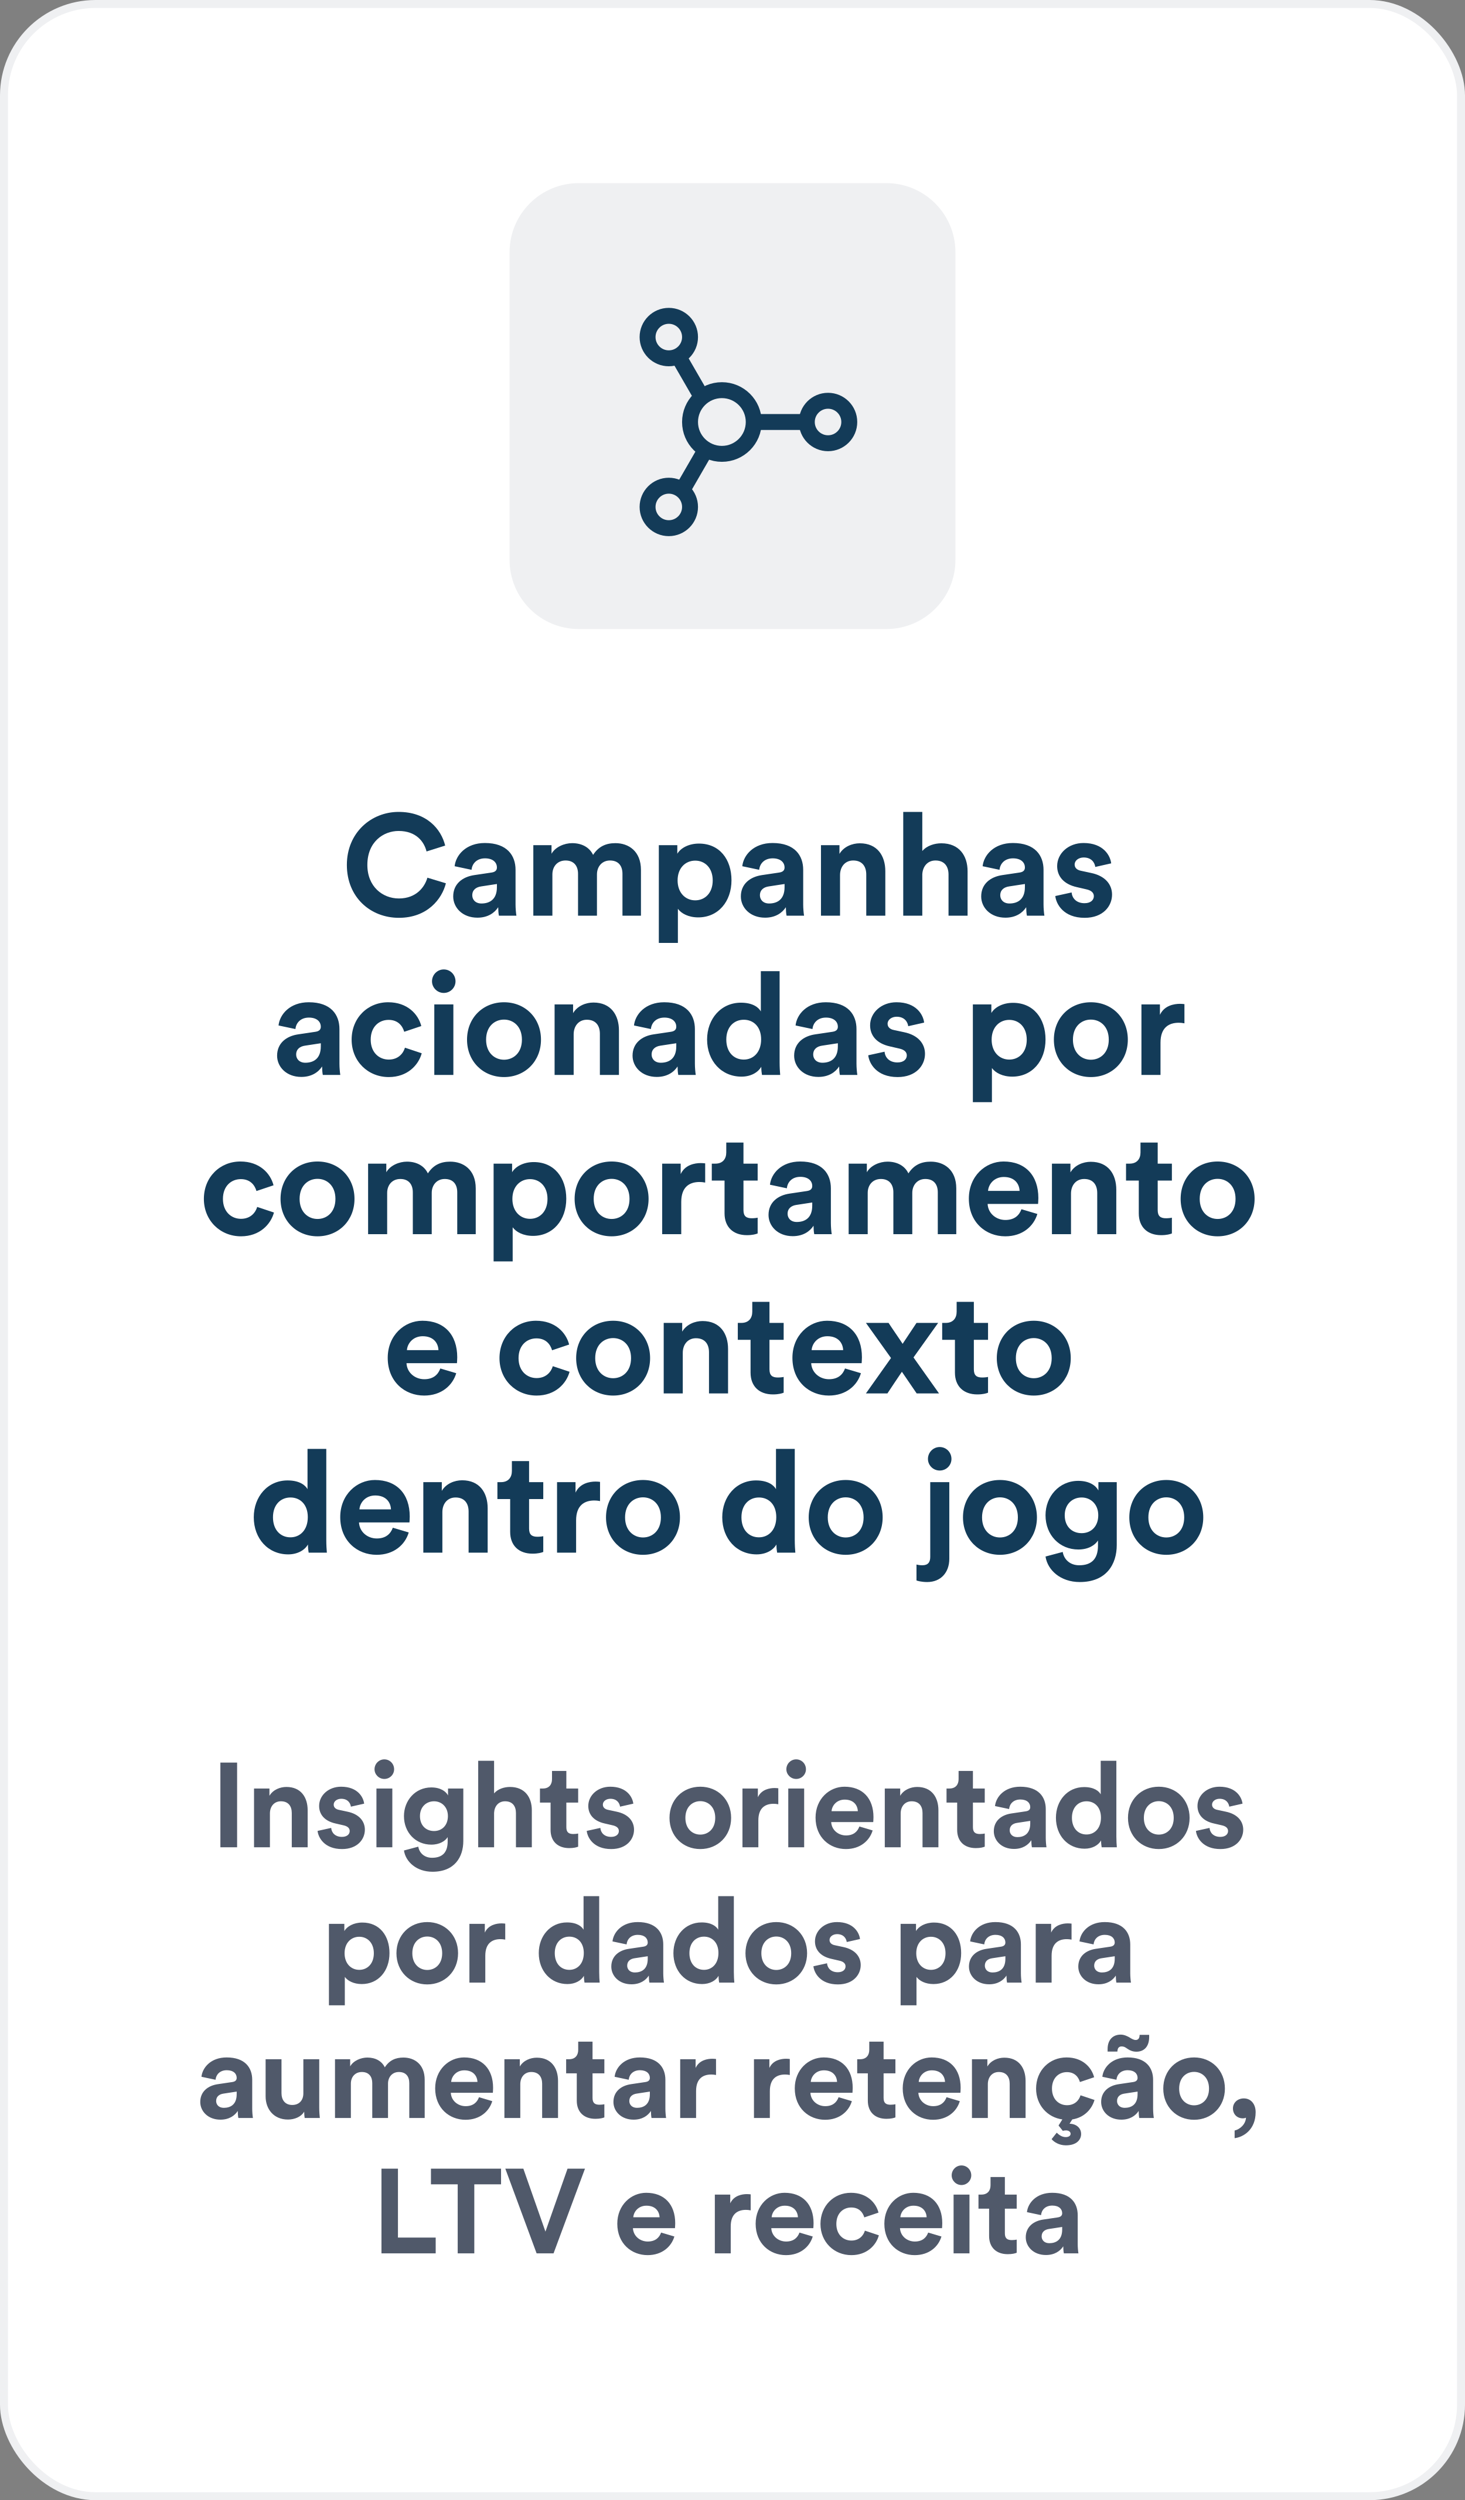
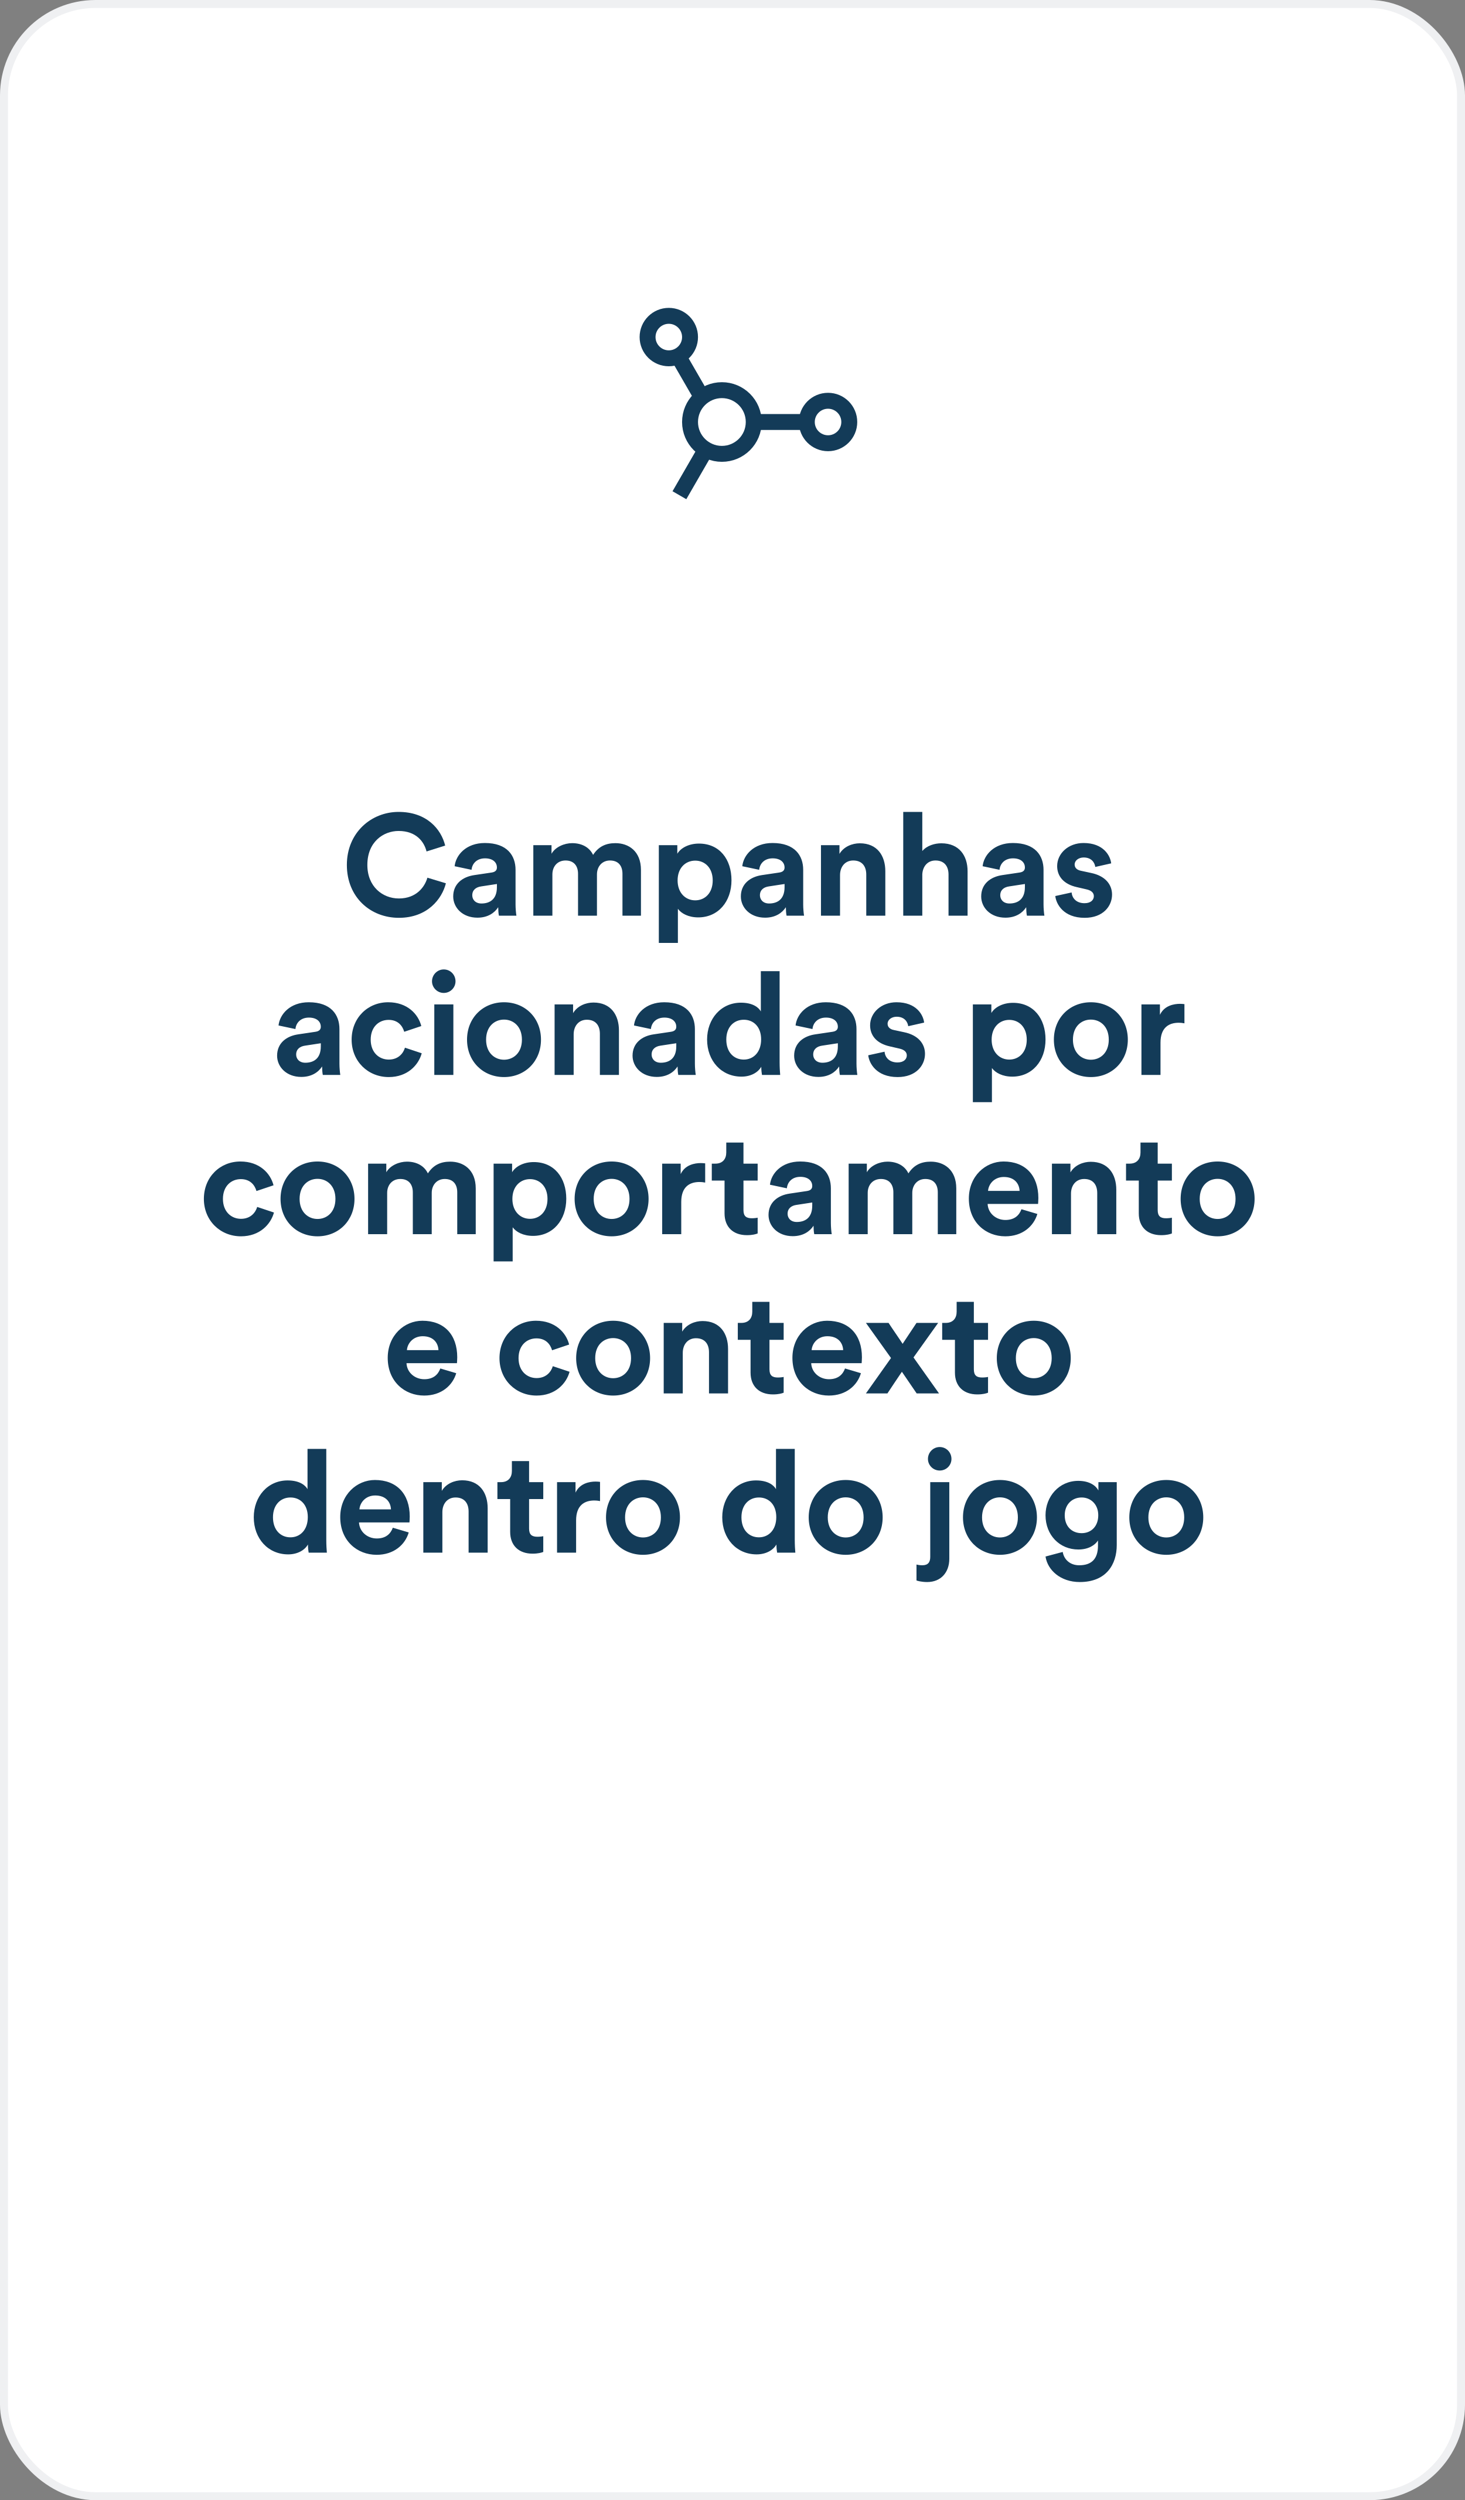
<svg xmlns="http://www.w3.org/2000/svg" width="184" height="314" viewBox="0 0 184 314" fill="none">
  <rect x="0" y="0" width="184" height="314" fill="#808080" stroke="none" />
  <rect x="0.5" y="0.5" width="183" height="313" rx="11.5" fill="white" stroke="#EFF0F2" />
  <path d="M50.099 115.27C46.535 115.27 43.565 112.696 43.565 108.628C43.565 104.56 46.643 101.968 50.063 101.968C53.591 101.968 55.409 104.128 55.913 106.198L53.573 106.936C53.267 105.712 52.277 104.362 50.063 104.362C48.155 104.362 46.139 105.73 46.139 108.628C46.139 111.346 48.047 112.84 50.099 112.84C52.277 112.84 53.339 111.418 53.681 110.23L56.003 110.932C55.517 112.894 53.681 115.27 50.099 115.27ZM56.921 112.588C56.921 111.004 58.091 110.122 59.567 109.906L61.745 109.582C62.249 109.51 62.411 109.258 62.411 108.952C62.411 108.322 61.925 107.8 60.917 107.8C59.873 107.8 59.297 108.466 59.225 109.24L57.101 108.79C57.245 107.404 58.523 105.874 60.899 105.874C63.707 105.874 64.751 107.458 64.751 109.24V113.596C64.751 114.064 64.805 114.694 64.859 115H62.663C62.609 114.766 62.573 114.28 62.573 113.938C62.123 114.64 61.277 115.252 59.963 115.252C58.073 115.252 56.921 113.974 56.921 112.588ZM60.467 113.47C61.475 113.47 62.411 112.984 62.411 111.418V111.022L60.413 111.328C59.801 111.418 59.315 111.76 59.315 112.444C59.315 112.966 59.693 113.47 60.467 113.47ZM69.378 115H66.984V106.144H69.27V107.224C69.756 106.36 70.89 105.892 71.862 105.892C73.068 105.892 74.04 106.414 74.49 107.368C75.192 106.288 76.128 105.892 77.298 105.892C78.936 105.892 80.502 106.882 80.502 109.258V115H78.18V109.744C78.18 108.79 77.712 108.07 76.614 108.07C75.588 108.07 74.976 108.862 74.976 109.816V115H72.6V109.744C72.6 108.79 72.114 108.07 71.034 108.07C69.99 108.07 69.378 108.844 69.378 109.816V115ZM85.141 118.42H82.747V106.144H85.069V107.224C85.465 106.54 86.455 105.946 87.787 105.946C90.379 105.946 91.873 107.926 91.873 110.554C91.873 113.236 90.199 115.216 87.697 115.216C86.473 115.216 85.573 114.73 85.141 114.136V118.42ZM89.515 110.572C89.515 109.006 88.543 108.088 87.319 108.088C86.095 108.088 85.105 109.006 85.105 110.572C85.105 112.138 86.095 113.074 87.319 113.074C88.543 113.074 89.515 112.156 89.515 110.572ZM93.049 112.588C93.049 111.004 94.219 110.122 95.695 109.906L97.873 109.582C98.377 109.51 98.539 109.258 98.539 108.952C98.539 108.322 98.053 107.8 97.045 107.8C96.001 107.8 95.425 108.466 95.353 109.24L93.229 108.79C93.373 107.404 94.651 105.874 97.027 105.874C99.835 105.874 100.879 107.458 100.879 109.24V113.596C100.879 114.064 100.933 114.694 100.987 115H98.791C98.737 114.766 98.701 114.28 98.701 113.938C98.251 114.64 97.405 115.252 96.091 115.252C94.201 115.252 93.049 113.974 93.049 112.588ZM96.595 113.47C97.603 113.47 98.539 112.984 98.539 111.418V111.022L96.541 111.328C95.929 111.418 95.443 111.76 95.443 112.444C95.443 112.966 95.821 113.47 96.595 113.47ZM105.506 109.906V115H103.112V106.144H105.434V107.242C105.974 106.324 107.036 105.91 107.99 105.91C110.186 105.91 111.194 107.476 111.194 109.42V115H108.8V109.834C108.8 108.844 108.314 108.07 107.162 108.07C106.118 108.07 105.506 108.88 105.506 109.906ZM115.838 109.798V115H113.444V101.968H115.838V106.882C116.414 106.198 117.386 105.91 118.232 105.91C120.482 105.91 121.526 107.476 121.526 109.42V115H119.132V109.834C119.132 108.844 118.646 108.07 117.494 108.07C116.486 108.07 115.892 108.826 115.838 109.798ZM123.235 112.588C123.235 111.004 124.405 110.122 125.881 109.906L128.059 109.582C128.563 109.51 128.725 109.258 128.725 108.952C128.725 108.322 128.239 107.8 127.231 107.8C126.187 107.8 125.611 108.466 125.539 109.24L123.415 108.79C123.559 107.404 124.837 105.874 127.213 105.874C130.021 105.874 131.065 107.458 131.065 109.24V113.596C131.065 114.064 131.119 114.694 131.173 115H128.977C128.923 114.766 128.887 114.28 128.887 113.938C128.437 114.64 127.591 115.252 126.277 115.252C124.387 115.252 123.235 113.974 123.235 112.588ZM126.781 113.47C127.789 113.47 128.725 112.984 128.725 111.418V111.022L126.727 111.328C126.115 111.418 125.629 111.76 125.629 112.444C125.629 112.966 126.007 113.47 126.781 113.47ZM132.542 112.534L134.594 112.084C134.648 112.786 135.17 113.434 136.214 113.434C137.006 113.434 137.384 113.02 137.384 112.552C137.384 112.156 137.114 111.832 136.43 111.688L135.26 111.418C133.55 111.04 132.776 110.014 132.776 108.772C132.776 107.188 134.18 105.874 136.088 105.874C138.608 105.874 139.454 107.476 139.562 108.43L137.564 108.88C137.492 108.358 137.114 107.692 136.106 107.692C135.476 107.692 134.972 108.07 134.972 108.574C134.972 109.006 135.296 109.276 135.782 109.366L137.042 109.636C138.788 109.996 139.67 111.058 139.67 112.354C139.67 113.794 138.554 115.27 136.232 115.27C133.568 115.27 132.65 113.542 132.542 112.534ZM34.803 132.588C34.803 131.004 35.972 130.122 37.449 129.906L39.627 129.582C40.13 129.51 40.292 129.258 40.292 128.952C40.292 128.322 39.806 127.8 38.798 127.8C37.755 127.8 37.178 128.466 37.106 129.24L34.983 128.79C35.127 127.404 36.404 125.874 38.781 125.874C41.589 125.874 42.633 127.458 42.633 129.24V133.596C42.633 134.064 42.687 134.694 42.74 135H40.544C40.49 134.766 40.455 134.28 40.455 133.938C40.005 134.64 39.158 135.252 37.844 135.252C35.955 135.252 34.803 133.974 34.803 132.588ZM38.349 133.47C39.356 133.47 40.292 132.984 40.292 131.418V131.022L38.294 131.328C37.682 131.418 37.197 131.76 37.197 132.444C37.197 132.966 37.575 133.47 38.349 133.47ZM48.809 128.088C47.584 128.088 46.559 128.97 46.559 130.572C46.559 132.174 47.602 133.074 48.827 133.074C50.05 133.074 50.663 132.264 50.861 131.58L52.967 132.282C52.571 133.758 51.184 135.27 48.827 135.27C46.217 135.27 44.164 133.29 44.164 130.572C44.164 127.836 46.181 125.874 48.755 125.874C51.166 125.874 52.535 127.368 52.913 128.862L50.77 129.582C50.554 128.844 49.996 128.088 48.809 128.088ZM56.941 135H54.547V126.144H56.941V135ZM54.259 123.246C54.259 122.418 54.925 121.752 55.735 121.752C56.563 121.752 57.211 122.418 57.211 123.246C57.211 124.038 56.563 124.704 55.735 124.704C54.925 124.704 54.259 124.038 54.259 123.246ZM63.302 133.092C64.472 133.092 65.552 132.246 65.552 130.572C65.552 128.898 64.472 128.052 63.302 128.052C62.132 128.052 61.052 128.898 61.052 130.572C61.052 132.228 62.132 133.092 63.302 133.092ZM63.302 125.874C65.948 125.874 67.946 127.836 67.946 130.572C67.946 133.29 65.948 135.27 63.302 135.27C60.656 135.27 58.658 133.29 58.658 130.572C58.658 127.836 60.656 125.874 63.302 125.874ZM72.05 129.906V135H69.656V126.144H71.978V127.242C72.518 126.324 73.58 125.91 74.534 125.91C76.73 125.91 77.738 127.476 77.738 129.42V135H75.344V129.834C75.344 128.844 74.858 128.07 73.706 128.07C72.662 128.07 72.05 128.88 72.05 129.906ZM79.447 132.588C79.447 131.004 80.617 130.122 82.093 129.906L84.272 129.582C84.775 129.51 84.938 129.258 84.938 128.952C84.938 128.322 84.451 127.8 83.443 127.8C82.4 127.8 81.823 128.466 81.751 129.24L79.627 128.79C79.771 127.404 81.049 125.874 83.425 125.874C86.233 125.874 87.277 127.458 87.277 129.24V133.596C87.277 134.064 87.332 134.694 87.385 135H85.189C85.135 134.766 85.1 134.28 85.1 133.938C84.65 134.64 83.803 135.252 82.489 135.252C80.599 135.252 79.447 133.974 79.447 132.588ZM82.993 133.47C84.001 133.47 84.938 132.984 84.938 131.418V131.022L82.939 131.328C82.327 131.418 81.841 131.76 81.841 132.444C81.841 132.966 82.219 133.47 82.993 133.47ZM97.917 121.968V133.398C97.917 133.992 97.953 134.64 97.989 135H95.703C95.667 134.82 95.613 134.388 95.613 133.974C95.217 134.676 94.317 135.216 93.129 135.216C90.609 135.216 88.809 133.236 88.809 130.554C88.809 127.962 90.555 125.928 93.057 125.928C94.587 125.928 95.307 126.558 95.559 127.026V121.968H97.917ZM91.221 130.554C91.221 132.138 92.157 133.074 93.417 133.074C94.641 133.074 95.595 132.138 95.595 130.536C95.595 128.952 94.641 128.07 93.417 128.07C92.193 128.07 91.221 128.97 91.221 130.554ZM99.742 132.588C99.742 131.004 100.912 130.122 102.388 129.906L104.566 129.582C105.07 129.51 105.232 129.258 105.232 128.952C105.232 128.322 104.746 127.8 103.738 127.8C102.694 127.8 102.118 128.466 102.046 129.24L99.922 128.79C100.066 127.404 101.344 125.874 103.72 125.874C106.528 125.874 107.572 127.458 107.572 129.24V133.596C107.572 134.064 107.626 134.694 107.68 135H105.484C105.43 134.766 105.394 134.28 105.394 133.938C104.944 134.64 104.098 135.252 102.784 135.252C100.894 135.252 99.742 133.974 99.742 132.588ZM103.288 133.47C104.296 133.47 105.232 132.984 105.232 131.418V131.022L103.234 131.328C102.622 131.418 102.136 131.76 102.136 132.444C102.136 132.966 102.514 133.47 103.288 133.47ZM109.049 132.534L111.101 132.084C111.155 132.786 111.677 133.434 112.721 133.434C113.513 133.434 113.891 133.02 113.891 132.552C113.891 132.156 113.621 131.832 112.937 131.688L111.767 131.418C110.057 131.04 109.283 130.014 109.283 128.772C109.283 127.188 110.687 125.874 112.595 125.874C115.115 125.874 115.961 127.476 116.069 128.43L114.071 128.88C113.999 128.358 113.621 127.692 112.613 127.692C111.983 127.692 111.479 128.07 111.479 128.574C111.479 129.006 111.803 129.276 112.289 129.366L113.549 129.636C115.295 129.996 116.177 131.058 116.177 132.354C116.177 133.794 115.061 135.27 112.739 135.27C110.075 135.27 109.157 133.542 109.049 132.534ZM124.583 138.42H122.189V126.144H124.511V127.224C124.907 126.54 125.897 125.946 127.229 125.946C129.821 125.946 131.315 127.926 131.315 130.554C131.315 133.236 129.641 135.216 127.139 135.216C125.915 135.216 125.015 134.73 124.583 134.136V138.42ZM128.957 130.572C128.957 129.006 127.985 128.088 126.761 128.088C125.537 128.088 124.547 129.006 124.547 130.572C124.547 132.138 125.537 133.074 126.761 133.074C127.985 133.074 128.957 132.156 128.957 130.572ZM137.008 133.092C138.178 133.092 139.258 132.246 139.258 130.572C139.258 128.898 138.178 128.052 137.008 128.052C135.838 128.052 134.758 128.898 134.758 130.572C134.758 132.228 135.838 133.092 137.008 133.092ZM137.008 125.874C139.654 125.874 141.652 127.836 141.652 130.572C141.652 133.29 139.654 135.27 137.008 135.27C134.362 135.27 132.364 133.29 132.364 130.572C132.364 127.836 134.362 125.874 137.008 125.874ZM148.762 126.108V128.52C148.492 128.466 148.258 128.448 148.042 128.448C146.818 128.448 145.756 129.042 145.756 130.95V135H143.362V126.144H145.684V127.458C146.224 126.288 147.448 126.072 148.204 126.072C148.402 126.072 148.582 126.09 148.762 126.108ZM30.25 148.088C29.026 148.088 28 148.97 28 150.572C28 152.174 29.044 153.074 30.268 153.074C31.492 153.074 32.104 152.264 32.302 151.58L34.408 152.282C34.012 153.758 32.626 155.27 30.268 155.27C27.658 155.27 25.606 153.29 25.606 150.572C25.606 147.836 27.622 145.874 30.196 145.874C32.608 145.874 33.976 147.368 34.354 148.862L32.212 149.582C31.996 148.844 31.438 148.088 30.25 148.088ZM39.879 153.092C41.049 153.092 42.129 152.246 42.129 150.572C42.129 148.898 41.049 148.052 39.879 148.052C38.709 148.052 37.629 148.898 37.629 150.572C37.629 152.228 38.709 153.092 39.879 153.092ZM39.879 145.874C42.525 145.874 44.523 147.836 44.523 150.572C44.523 153.29 42.525 155.27 39.879 155.27C37.233 155.27 35.235 153.29 35.235 150.572C35.235 147.836 37.233 145.874 39.879 145.874ZM48.627 155H46.233V146.144H48.519V147.224C49.005 146.36 50.139 145.892 51.111 145.892C52.316 145.892 53.288 146.414 53.739 147.368C54.441 146.288 55.377 145.892 56.547 145.892C58.184 145.892 59.751 146.882 59.751 149.258V155H57.428V149.744C57.428 148.79 56.961 148.07 55.862 148.07C54.837 148.07 54.224 148.862 54.224 149.816V155H51.849V149.744C51.849 148.79 51.362 148.07 50.282 148.07C49.239 148.07 48.627 148.844 48.627 149.816V155ZM64.39 158.42H61.996V146.144H64.318V147.224C64.714 146.54 65.704 145.946 67.036 145.946C69.628 145.946 71.122 147.926 71.122 150.554C71.122 153.236 69.448 155.216 66.946 155.216C65.722 155.216 64.822 154.73 64.39 154.136V158.42ZM68.764 150.572C68.764 149.006 67.792 148.088 66.568 148.088C65.344 148.088 64.354 149.006 64.354 150.572C64.354 152.138 65.344 153.074 66.568 153.074C67.792 153.074 68.764 152.156 68.764 150.572ZM76.815 153.092C77.985 153.092 79.065 152.246 79.065 150.572C79.065 148.898 77.985 148.052 76.815 148.052C75.645 148.052 74.565 148.898 74.565 150.572C74.565 152.228 75.645 153.092 76.815 153.092ZM76.815 145.874C79.461 145.874 81.459 147.836 81.459 150.572C81.459 153.29 79.461 155.27 76.815 155.27C74.169 155.27 72.171 153.29 72.171 150.572C72.171 147.836 74.169 145.874 76.815 145.874ZM88.569 146.108V148.52C88.299 148.466 88.065 148.448 87.849 148.448C86.625 148.448 85.563 149.042 85.563 150.95V155H83.169V146.144H85.491V147.458C86.031 146.288 87.255 146.072 88.011 146.072C88.209 146.072 88.389 146.09 88.569 146.108ZM93.377 143.498V146.144H95.159V148.268H93.377V151.976C93.377 152.75 93.737 153.002 94.421 153.002C94.709 153.002 95.033 152.966 95.159 152.93V154.91C94.943 155 94.511 155.126 93.809 155.126C92.081 155.126 91.001 154.1 91.001 152.39V148.268H89.399V146.144H89.849C90.785 146.144 91.217 145.532 91.217 144.74V143.498H93.377ZM96.525 152.588C96.525 151.004 97.695 150.122 99.171 149.906L101.349 149.582C101.853 149.51 102.015 149.258 102.015 148.952C102.015 148.322 101.529 147.8 100.521 147.8C99.477 147.8 98.901 148.466 98.829 149.24L96.705 148.79C96.849 147.404 98.127 145.874 100.503 145.874C103.311 145.874 104.355 147.458 104.355 149.24V153.596C104.355 154.064 104.409 154.694 104.463 155H102.267C102.213 154.766 102.177 154.28 102.177 153.938C101.727 154.64 100.881 155.252 99.567 155.252C97.677 155.252 96.525 153.974 96.525 152.588ZM100.071 153.47C101.079 153.47 102.015 152.984 102.015 151.418V151.022L100.017 151.328C99.405 151.418 98.919 151.76 98.919 152.444C98.919 152.966 99.297 153.47 100.071 153.47ZM108.982 155H106.588V146.144H108.874V147.224C109.36 146.36 110.494 145.892 111.466 145.892C112.672 145.892 113.644 146.414 114.094 147.368C114.796 146.288 115.732 145.892 116.902 145.892C118.54 145.892 120.106 146.882 120.106 149.258V155H117.784V149.744C117.784 148.79 117.316 148.07 116.218 148.07C115.192 148.07 114.58 148.862 114.58 149.816V155H112.204V149.744C112.204 148.79 111.718 148.07 110.638 148.07C109.594 148.07 108.982 148.844 108.982 149.816V155ZM124.097 149.564H128.057C128.021 148.682 127.445 147.818 126.077 147.818C124.835 147.818 124.151 148.754 124.097 149.564ZM128.291 151.868L130.289 152.462C129.839 153.992 128.435 155.27 126.257 155.27C123.827 155.27 121.685 153.524 121.685 150.536C121.685 147.71 123.773 145.874 126.041 145.874C128.777 145.874 130.415 147.62 130.415 150.464C130.415 150.806 130.379 151.166 130.379 151.202H124.043C124.097 152.372 125.087 153.218 126.275 153.218C127.391 153.218 128.003 152.66 128.291 151.868ZM134.515 149.906V155H132.121V146.144H134.443V147.242C134.983 146.324 136.045 145.91 136.999 145.91C139.195 145.91 140.203 147.476 140.203 149.42V155H137.809V149.834C137.809 148.844 137.323 148.07 136.171 148.07C135.127 148.07 134.515 148.88 134.515 149.906ZM145.404 143.498V146.144H147.186V148.268H145.404V151.976C145.404 152.75 145.764 153.002 146.448 153.002C146.736 153.002 147.06 152.966 147.186 152.93V154.91C146.97 155 146.538 155.126 145.836 155.126C144.108 155.126 143.028 154.1 143.028 152.39V148.268H141.426V146.144H141.876C142.812 146.144 143.244 145.532 143.244 144.74V143.498H145.404ZM152.93 153.092C154.1 153.092 155.18 152.246 155.18 150.572C155.18 148.898 154.1 148.052 152.93 148.052C151.76 148.052 150.68 148.898 150.68 150.572C150.68 152.228 151.76 153.092 152.93 153.092ZM152.93 145.874C155.576 145.874 157.574 147.836 157.574 150.572C157.574 153.29 155.576 155.27 152.93 155.27C150.284 155.27 148.286 153.29 148.286 150.572C148.286 147.836 150.284 145.874 152.93 145.874ZM51.109 169.564H55.069C55.033 168.682 54.458 167.818 53.09 167.818C51.847 167.818 51.163 168.754 51.109 169.564ZM55.303 171.868L57.301 172.462C56.852 173.992 55.447 175.27 53.27 175.27C50.84 175.27 48.697 173.524 48.697 170.536C48.697 167.71 50.785 165.874 53.053 165.874C55.789 165.874 57.428 167.62 57.428 170.464C57.428 170.806 57.392 171.166 57.392 171.202H51.056C51.109 172.372 52.099 173.218 53.288 173.218C54.404 173.218 55.016 172.66 55.303 171.868ZM67.378 168.088C66.154 168.088 65.128 168.97 65.128 170.572C65.128 172.174 66.172 173.074 67.396 173.074C68.62 173.074 69.232 172.264 69.43 171.58L71.536 172.282C71.14 173.758 69.754 175.27 67.396 175.27C64.786 175.27 62.734 173.29 62.734 170.572C62.734 167.836 64.75 165.874 67.324 165.874C69.736 165.874 71.104 167.368 71.482 168.862L69.34 169.582C69.124 168.844 68.566 168.088 67.378 168.088ZM77.007 173.092C78.177 173.092 79.257 172.246 79.257 170.572C79.257 168.898 78.177 168.052 77.007 168.052C75.837 168.052 74.757 168.898 74.757 170.572C74.757 172.228 75.837 173.092 77.007 173.092ZM77.007 165.874C79.653 165.874 81.651 167.836 81.651 170.572C81.651 173.29 79.653 175.27 77.007 175.27C74.361 175.27 72.363 173.29 72.363 170.572C72.363 167.836 74.361 165.874 77.007 165.874ZM85.754 169.906V175H83.36V166.144H85.682V167.242C86.222 166.324 87.284 165.91 88.238 165.91C90.434 165.91 91.442 167.476 91.442 169.42V175H89.048V169.834C89.048 168.844 88.562 168.07 87.41 168.07C86.366 168.07 85.754 168.88 85.754 169.906ZM96.644 163.498V166.144H98.426V168.268H96.644V171.976C96.644 172.75 97.004 173.002 97.688 173.002C97.976 173.002 98.3 172.966 98.426 172.93V174.91C98.21 175 97.778 175.126 97.076 175.126C95.348 175.126 94.268 174.1 94.268 172.39V168.268H92.666V166.144H93.116C94.052 166.144 94.484 165.532 94.484 164.74V163.498H96.644ZM101.938 169.564H105.898C105.862 168.682 105.286 167.818 103.918 167.818C102.676 167.818 101.992 168.754 101.938 169.564ZM106.132 171.868L108.13 172.462C107.68 173.992 106.276 175.27 104.098 175.27C101.668 175.27 99.526 173.524 99.526 170.536C99.526 167.71 101.614 165.874 103.882 165.874C106.618 165.874 108.256 167.62 108.256 170.464C108.256 170.806 108.22 171.166 108.22 171.202H101.884C101.938 172.372 102.928 173.218 104.116 173.218C105.232 173.218 105.844 172.66 106.132 171.868ZM108.758 175L111.908 170.554L108.758 166.144H111.602C111.908 166.63 113.06 168.286 113.366 168.772L115.112 166.144H117.83L114.734 170.482L117.938 175H115.13L113.276 172.282C112.952 172.768 111.764 174.514 111.458 175H108.758ZM122.313 163.498V166.144H124.095V168.268H122.313V171.976C122.313 172.75 122.673 173.002 123.357 173.002C123.645 173.002 123.969 172.966 124.095 172.93V174.91C123.879 175 123.447 175.126 122.745 175.126C121.017 175.126 119.937 174.1 119.937 172.39V168.268H118.335V166.144H118.785C119.721 166.144 120.153 165.532 120.153 164.74V163.498H122.313ZM129.839 173.092C131.009 173.092 132.089 172.246 132.089 170.572C132.089 168.898 131.009 168.052 129.839 168.052C128.669 168.052 127.589 168.898 127.589 170.572C127.589 172.228 128.669 173.092 129.839 173.092ZM129.839 165.874C132.485 165.874 134.483 167.836 134.483 170.572C134.483 173.29 132.485 175.27 129.839 175.27C127.193 175.27 125.195 173.29 125.195 170.572C125.195 167.836 127.193 165.874 129.839 165.874ZM40.981 181.968V193.398C40.981 193.992 41.017 194.64 41.053 195H38.767C38.731 194.82 38.677 194.388 38.677 193.974C38.281 194.676 37.381 195.216 36.193 195.216C33.673 195.216 31.873 193.236 31.873 190.554C31.873 187.962 33.619 185.928 36.121 185.928C37.651 185.928 38.371 186.558 38.623 187.026V181.968H40.981ZM34.285 190.554C34.285 192.138 35.221 193.074 36.481 193.074C37.705 193.074 38.659 192.138 38.659 190.536C38.659 188.952 37.705 188.07 36.481 188.07C35.257 188.07 34.285 188.97 34.285 190.554ZM45.144 189.564H49.104C49.068 188.682 48.492 187.818 47.124 187.818C45.882 187.818 45.198 188.754 45.144 189.564ZM49.338 191.868L51.336 192.462C50.886 193.992 49.482 195.27 47.304 195.27C44.874 195.27 42.732 193.524 42.732 190.536C42.732 187.71 44.82 185.874 47.088 185.874C49.824 185.874 51.462 187.62 51.462 190.464C51.462 190.806 51.426 191.166 51.426 191.202H45.09C45.144 192.372 46.134 193.218 47.322 193.218C48.438 193.218 49.05 192.66 49.338 191.868ZM55.561 189.906V195H53.167V186.144H55.489V187.242C56.029 186.324 57.091 185.91 58.045 185.91C60.241 185.91 61.249 187.476 61.249 189.42V195H58.855V189.834C58.855 188.844 58.369 188.07 57.217 188.07C56.173 188.07 55.561 188.88 55.561 189.906ZM66.451 183.498V186.144H68.233V188.268H66.451V191.976C66.451 192.75 66.811 193.002 67.495 193.002C67.783 193.002 68.107 192.966 68.233 192.93V194.91C68.017 195 67.585 195.126 66.883 195.126C65.155 195.126 64.075 194.1 64.075 192.39V188.268H62.473V186.144H62.923C63.859 186.144 64.291 185.532 64.291 184.74V183.498H66.451ZM75.363 186.108V188.52C75.093 188.466 74.859 188.448 74.643 188.448C73.419 188.448 72.357 189.042 72.357 190.95V195H69.963V186.144H72.285V187.458C72.825 186.288 74.049 186.072 74.805 186.072C75.003 186.072 75.183 186.09 75.363 186.108ZM80.757 193.092C81.927 193.092 83.007 192.246 83.007 190.572C83.007 188.898 81.927 188.052 80.757 188.052C79.587 188.052 78.507 188.898 78.507 190.572C78.507 192.228 79.587 193.092 80.757 193.092ZM80.757 185.874C83.403 185.874 85.401 187.836 85.401 190.572C85.401 193.29 83.403 195.27 80.757 195.27C78.111 195.27 76.113 193.29 76.113 190.572C76.113 187.836 78.111 185.874 80.757 185.874ZM99.82 181.968V193.398C99.82 193.992 99.856 194.64 99.892 195H97.606C97.57 194.82 97.516 194.388 97.516 193.974C97.12 194.676 96.22 195.216 95.032 195.216C92.512 195.216 90.712 193.236 90.712 190.554C90.712 187.962 92.458 185.928 94.96 185.928C96.49 185.928 97.21 186.558 97.462 187.026V181.968H99.82ZM93.124 190.554C93.124 192.138 94.06 193.074 95.32 193.074C96.544 193.074 97.498 192.138 97.498 190.536C97.498 188.952 96.544 188.07 95.32 188.07C94.096 188.07 93.124 188.97 93.124 190.554ZM106.215 193.092C107.385 193.092 108.465 192.246 108.465 190.572C108.465 188.898 107.385 188.052 106.215 188.052C105.045 188.052 103.965 188.898 103.965 190.572C103.965 192.228 105.045 193.092 106.215 193.092ZM106.215 185.874C108.861 185.874 110.859 187.836 110.859 190.572C110.859 193.29 108.861 195.27 106.215 195.27C103.569 195.27 101.571 193.29 101.571 190.572C101.571 187.836 103.569 185.874 106.215 185.874ZM116.836 195.54V186.144H119.23V195.774C119.23 197.484 118.168 198.69 116.458 198.69C115.756 198.69 115.234 198.546 115.108 198.492V196.494C115.27 196.53 115.504 196.584 115.846 196.584C116.566 196.584 116.836 196.188 116.836 195.54ZM116.548 183.228C116.548 182.4 117.214 181.734 118.024 181.734C118.852 181.734 119.5 182.4 119.5 183.228C119.5 184.038 118.852 184.686 118.024 184.686C117.214 184.686 116.548 184.038 116.548 183.228ZM125.592 193.092C126.762 193.092 127.842 192.246 127.842 190.572C127.842 188.898 126.762 188.052 125.592 188.052C124.422 188.052 123.342 188.898 123.342 190.572C123.342 192.228 124.422 193.092 125.592 193.092ZM125.592 185.874C128.238 185.874 130.236 187.836 130.236 190.572C130.236 193.29 128.238 195.27 125.592 195.27C122.946 195.27 120.948 193.29 120.948 190.572C120.948 187.836 122.946 185.874 125.592 185.874ZM131.315 195.486L133.475 194.91C133.637 195.882 134.411 196.584 135.545 196.584C137.057 196.584 137.903 195.828 137.903 194.118V193.47C137.543 194.046 136.715 194.604 135.437 194.604C133.079 194.604 131.315 192.786 131.315 190.302C131.315 187.962 133.007 185.982 135.437 185.982C136.841 185.982 137.651 186.594 137.957 187.188V186.144H140.261V194.046C140.261 196.476 138.947 198.69 135.617 198.69C133.187 198.69 131.567 197.178 131.315 195.486ZM135.851 192.552C137.075 192.552 137.939 191.67 137.939 190.302C137.939 188.934 137.003 188.07 135.851 188.07C134.663 188.07 133.727 188.934 133.727 190.302C133.727 191.688 134.609 192.552 135.851 192.552ZM146.483 193.092C147.653 193.092 148.733 192.246 148.733 190.572C148.733 188.898 147.653 188.052 146.483 188.052C145.313 188.052 144.233 188.898 144.233 190.572C144.233 192.228 145.313 193.092 146.483 193.092ZM146.483 185.874C149.129 185.874 151.127 187.836 151.127 190.572C151.127 193.29 149.129 195.27 146.483 195.27C143.837 195.27 141.839 193.29 141.839 190.572C141.839 187.836 143.837 185.874 146.483 185.874Z" fill="#133B58" />
-   <path d="M29.78 232H27.68V221.365H29.78V232ZM33.901 227.755V232H31.906V224.62H33.841V225.535C34.291 224.77 35.176 224.425 35.971 224.425C37.801 224.425 38.641 225.73 38.641 227.35V232H36.646V227.695C36.646 226.87 36.241 226.225 35.281 226.225C34.411 226.225 33.901 226.9 33.901 227.755ZM39.886 229.945L41.596 229.57C41.641 230.155 42.076 230.695 42.946 230.695C43.606 230.695 43.921 230.35 43.921 229.96C43.921 229.63 43.696 229.36 43.126 229.24L42.151 229.015C40.726 228.7 40.081 227.845 40.081 226.81C40.081 225.49 41.251 224.395 42.841 224.395C44.941 224.395 45.646 225.73 45.736 226.525L44.071 226.9C44.011 226.465 43.696 225.91 42.856 225.91C42.331 225.91 41.911 226.225 41.911 226.645C41.911 227.005 42.181 227.23 42.586 227.305L43.636 227.53C45.091 227.83 45.826 228.715 45.826 229.795C45.826 230.995 44.896 232.225 42.961 232.225C40.741 232.225 39.976 230.785 39.886 229.945ZM49.275 232H47.28V224.62H49.275V232ZM47.04 222.205C47.04 221.515 47.595 220.96 48.27 220.96C48.96 220.96 49.5 221.515 49.5 222.205C49.5 222.865 48.96 223.42 48.27 223.42C47.595 223.42 47.04 222.865 47.04 222.205ZM50.736 232.405L52.536 231.925C52.671 232.735 53.316 233.32 54.261 233.32C55.521 233.32 56.226 232.69 56.226 231.265V230.725C55.926 231.205 55.236 231.67 54.171 231.67C52.206 231.67 50.736 230.155 50.736 228.085C50.736 226.135 52.146 224.485 54.171 224.485C55.341 224.485 56.016 224.995 56.271 225.49V224.62H58.191V231.205C58.191 233.23 57.096 235.075 54.321 235.075C52.296 235.075 50.946 233.815 50.736 232.405ZM54.516 229.96C55.536 229.96 56.256 229.225 56.256 228.085C56.256 226.945 55.476 226.225 54.516 226.225C53.526 226.225 52.746 226.945 52.746 228.085C52.746 229.24 53.481 229.96 54.516 229.96ZM62.056 227.665V232H60.061V221.14H62.056V225.235C62.536 224.665 63.346 224.425 64.051 224.425C65.926 224.425 66.796 225.73 66.796 227.35V232H64.801V227.695C64.801 226.87 64.396 226.225 63.436 226.225C62.596 226.225 62.101 226.855 62.056 227.665ZM71.131 222.415V224.62H72.616V226.39H71.131V229.48C71.131 230.125 71.431 230.335 72.001 230.335C72.241 230.335 72.511 230.305 72.616 230.275V231.925C72.436 232 72.076 232.105 71.491 232.105C70.051 232.105 69.151 231.25 69.151 229.825V226.39H67.816V224.62H68.191C68.971 224.62 69.331 224.11 69.331 223.45V222.415H71.131ZM73.692 229.945L75.402 229.57C75.447 230.155 75.882 230.695 76.752 230.695C77.412 230.695 77.727 230.35 77.727 229.96C77.727 229.63 77.502 229.36 76.932 229.24L75.957 229.015C74.532 228.7 73.887 227.845 73.887 226.81C73.887 225.49 75.057 224.395 76.647 224.395C78.747 224.395 79.452 225.73 79.542 226.525L77.877 226.9C77.817 226.465 77.502 225.91 76.662 225.91C76.137 225.91 75.717 226.225 75.717 226.645C75.717 227.005 75.987 227.23 76.392 227.305L77.442 227.53C78.897 227.83 79.632 228.715 79.632 229.795C79.632 230.995 78.702 232.225 76.767 232.225C74.547 232.225 73.782 230.785 73.692 229.945ZM87.957 230.41C88.932 230.41 89.832 229.705 89.832 228.31C89.832 226.915 88.932 226.21 87.957 226.21C86.982 226.21 86.082 226.915 86.082 228.31C86.082 229.69 86.982 230.41 87.957 230.41ZM87.957 224.395C90.162 224.395 91.827 226.03 91.827 228.31C91.827 230.575 90.162 232.225 87.957 232.225C85.752 232.225 84.087 230.575 84.087 228.31C84.087 226.03 85.752 224.395 87.957 224.395ZM97.752 224.59V226.6C97.527 226.555 97.332 226.54 97.152 226.54C96.132 226.54 95.247 227.035 95.247 228.625V232H93.252V224.62H95.187V225.715C95.637 224.74 96.657 224.56 97.287 224.56C97.452 224.56 97.602 224.575 97.752 224.59ZM101 232H99.005V224.62H101V232ZM98.765 222.205C98.765 221.515 99.32 220.96 99.995 220.96C100.685 220.96 101.225 221.515 101.225 222.205C101.225 222.865 100.685 223.42 99.995 223.42C99.32 223.42 98.765 222.865 98.765 222.205ZM104.441 227.47H107.741C107.711 226.735 107.231 226.015 106.091 226.015C105.056 226.015 104.486 226.795 104.441 227.47ZM107.936 229.39L109.601 229.885C109.226 231.16 108.056 232.225 106.241 232.225C104.216 232.225 102.431 230.77 102.431 228.28C102.431 225.925 104.171 224.395 106.061 224.395C108.341 224.395 109.706 225.85 109.706 228.22C109.706 228.505 109.676 228.805 109.676 228.835H104.396C104.441 229.81 105.266 230.515 106.256 230.515C107.186 230.515 107.696 230.05 107.936 229.39ZM113.122 227.755V232H111.127V224.62H113.062V225.535C113.512 224.77 114.397 224.425 115.192 224.425C117.022 224.425 117.862 225.73 117.862 227.35V232H115.867V227.695C115.867 226.87 115.462 226.225 114.502 226.225C113.632 226.225 113.122 226.9 113.122 227.755ZM122.197 222.415V224.62H123.682V226.39H122.197V229.48C122.197 230.125 122.497 230.335 123.067 230.335C123.307 230.335 123.577 230.305 123.682 230.275V231.925C123.502 232 123.142 232.105 122.557 232.105C121.117 232.105 120.217 231.25 120.217 229.825V226.39H118.882V224.62H119.257C120.037 224.62 120.397 224.11 120.397 223.45V222.415H122.197ZM124.82 229.99C124.82 228.67 125.795 227.935 127.025 227.755L128.84 227.485C129.26 227.425 129.395 227.215 129.395 226.96C129.395 226.435 128.99 226 128.15 226C127.28 226 126.8 226.555 126.74 227.2L124.97 226.825C125.09 225.67 126.155 224.395 128.135 224.395C130.475 224.395 131.345 225.715 131.345 227.2V230.83C131.345 231.22 131.39 231.745 131.435 232H129.605C129.56 231.805 129.53 231.4 129.53 231.115C129.155 231.7 128.45 232.21 127.355 232.21C125.78 232.21 124.82 231.145 124.82 229.99ZM127.775 230.725C128.615 230.725 129.395 230.32 129.395 229.015V228.685L127.73 228.94C127.22 229.015 126.815 229.3 126.815 229.87C126.815 230.305 127.13 230.725 127.775 230.725ZM140.212 221.14V230.665C140.212 231.16 140.242 231.7 140.272 232H138.367C138.337 231.85 138.292 231.49 138.292 231.145C137.962 231.73 137.212 232.18 136.222 232.18C134.122 232.18 132.622 230.53 132.622 228.295C132.622 226.135 134.077 224.44 136.162 224.44C137.437 224.44 138.037 224.965 138.247 225.355V221.14H140.212ZM134.632 228.295C134.632 229.615 135.412 230.395 136.462 230.395C137.482 230.395 138.277 229.615 138.277 228.28C138.277 226.96 137.482 226.225 136.462 226.225C135.442 226.225 134.632 226.975 134.632 228.295ZM145.541 230.41C146.516 230.41 147.416 229.705 147.416 228.31C147.416 226.915 146.516 226.21 145.541 226.21C144.566 226.21 143.666 226.915 143.666 228.31C143.666 229.69 144.566 230.41 145.541 230.41ZM145.541 224.395C147.746 224.395 149.411 226.03 149.411 228.31C149.411 230.575 147.746 232.225 145.541 232.225C143.336 232.225 141.671 230.575 141.671 228.31C141.671 226.03 143.336 224.395 145.541 224.395ZM150.206 229.945L151.916 229.57C151.961 230.155 152.396 230.695 153.266 230.695C153.926 230.695 154.241 230.35 154.241 229.96C154.241 229.63 154.016 229.36 153.446 229.24L152.471 229.015C151.046 228.7 150.401 227.845 150.401 226.81C150.401 225.49 151.571 224.395 153.161 224.395C155.261 224.395 155.966 225.73 156.056 226.525L154.391 226.9C154.331 226.465 154.016 225.91 153.176 225.91C152.651 225.91 152.231 226.225 152.231 226.645C152.231 227.005 152.501 227.23 152.906 227.305L153.956 227.53C155.411 227.83 156.146 228.715 156.146 229.795C156.146 230.995 155.216 232.225 153.281 232.225C151.061 232.225 150.296 230.785 150.206 229.945ZM43.308 251.85H41.313V241.62H43.248V242.52C43.578 241.95 44.403 241.455 45.513 241.455C47.673 241.455 48.918 243.105 48.918 245.295C48.918 247.53 47.523 249.18 45.438 249.18C44.418 249.18 43.668 248.775 43.308 248.28V251.85ZM46.953 245.31C46.953 244.005 46.143 243.24 45.123 243.24C44.103 243.24 43.278 244.005 43.278 245.31C43.278 246.615 44.103 247.395 45.123 247.395C46.143 247.395 46.953 246.63 46.953 245.31ZM53.662 247.41C54.637 247.41 55.537 246.705 55.537 245.31C55.537 243.915 54.637 243.21 53.662 243.21C52.687 243.21 51.787 243.915 51.787 245.31C51.787 246.69 52.687 247.41 53.662 247.41ZM53.662 241.395C55.867 241.395 57.532 243.03 57.532 245.31C57.532 247.575 55.867 249.225 53.662 249.225C51.457 249.225 49.792 247.575 49.792 245.31C49.792 243.03 51.457 241.395 53.662 241.395ZM63.457 241.59V243.6C63.232 243.555 63.037 243.54 62.857 243.54C61.837 243.54 60.952 244.035 60.952 245.625V249H58.957V241.62H60.892V242.715C61.342 241.74 62.362 241.56 62.992 241.56C63.157 241.56 63.307 241.575 63.457 241.59ZM75.257 238.14V247.665C75.257 248.16 75.287 248.7 75.317 249H73.412C73.382 248.85 73.338 248.49 73.338 248.145C73.007 248.73 72.257 249.18 71.267 249.18C69.168 249.18 67.668 247.53 67.668 245.295C67.668 243.135 69.123 241.44 71.207 241.44C72.483 241.44 73.082 241.965 73.293 242.355V238.14H75.257ZM69.677 245.295C69.677 246.615 70.457 247.395 71.507 247.395C72.528 247.395 73.323 246.615 73.323 245.28C73.323 243.96 72.528 243.225 71.507 243.225C70.487 243.225 69.677 243.975 69.677 245.295ZM76.778 246.99C76.778 245.67 77.753 244.935 78.983 244.755L80.798 244.485C81.218 244.425 81.353 244.215 81.353 243.96C81.353 243.435 80.948 243 80.108 243C79.238 243 78.758 243.555 78.698 244.2L76.928 243.825C77.048 242.67 78.113 241.395 80.093 241.395C82.433 241.395 83.303 242.715 83.303 244.2V247.83C83.303 248.22 83.348 248.745 83.393 249H81.563C81.518 248.805 81.488 248.4 81.488 248.115C81.113 248.7 80.408 249.21 79.313 249.21C77.738 249.21 76.778 248.145 76.778 246.99ZM79.733 247.725C80.573 247.725 81.353 247.32 81.353 246.015V245.685L79.688 245.94C79.178 246.015 78.773 246.3 78.773 246.87C78.773 247.305 79.088 247.725 79.733 247.725ZM92.169 238.14V247.665C92.169 248.16 92.199 248.7 92.229 249H90.324C90.294 248.85 90.249 248.49 90.249 248.145C89.919 248.73 89.169 249.18 88.179 249.18C86.079 249.18 84.579 247.53 84.579 245.295C84.579 243.135 86.034 241.44 88.119 241.44C89.394 241.44 89.994 241.965 90.204 242.355V238.14H92.169ZM86.589 245.295C86.589 246.615 87.369 247.395 88.419 247.395C89.439 247.395 90.234 246.615 90.234 245.28C90.234 243.96 89.439 243.225 88.419 243.225C87.399 243.225 86.589 243.975 86.589 245.295ZM97.499 247.41C98.474 247.41 99.374 246.705 99.374 245.31C99.374 243.915 98.474 243.21 97.499 243.21C96.524 243.21 95.624 243.915 95.624 245.31C95.624 246.69 96.524 247.41 97.499 247.41ZM97.499 241.395C99.704 241.395 101.369 243.03 101.369 245.31C101.369 247.575 99.704 249.225 97.499 249.225C95.294 249.225 93.629 247.575 93.629 245.31C93.629 243.03 95.294 241.395 97.499 241.395ZM102.163 246.945L103.873 246.57C103.918 247.155 104.353 247.695 105.223 247.695C105.883 247.695 106.198 247.35 106.198 246.96C106.198 246.63 105.973 246.36 105.403 246.24L104.428 246.015C103.003 245.7 102.358 244.845 102.358 243.81C102.358 242.49 103.528 241.395 105.118 241.395C107.218 241.395 107.923 242.73 108.013 243.525L106.348 243.9C106.288 243.465 105.973 242.91 105.133 242.91C104.608 242.91 104.188 243.225 104.188 243.645C104.188 244.005 104.458 244.23 104.863 244.305L105.913 244.53C107.368 244.83 108.103 245.715 108.103 246.795C108.103 247.995 107.173 249.225 105.238 249.225C103.018 249.225 102.253 247.785 102.163 246.945ZM115.109 251.85H113.114V241.62H115.049V242.52C115.379 241.95 116.204 241.455 117.314 241.455C119.474 241.455 120.719 243.105 120.719 245.295C120.719 247.53 119.324 249.18 117.239 249.18C116.219 249.18 115.469 248.775 115.109 248.28V251.85ZM118.754 245.31C118.754 244.005 117.944 243.24 116.924 243.24C115.904 243.24 115.079 244.005 115.079 245.31C115.079 246.615 115.904 247.395 116.924 247.395C117.944 247.395 118.754 246.63 118.754 245.31ZM121.698 246.99C121.698 245.67 122.673 244.935 123.903 244.755L125.718 244.485C126.138 244.425 126.273 244.215 126.273 243.96C126.273 243.435 125.868 243 125.028 243C124.158 243 123.678 243.555 123.618 244.2L121.848 243.825C121.968 242.67 123.033 241.395 125.013 241.395C127.353 241.395 128.223 242.715 128.223 244.2V247.83C128.223 248.22 128.268 248.745 128.313 249H126.483C126.438 248.805 126.408 248.4 126.408 248.115C126.033 248.7 125.328 249.21 124.233 249.21C122.658 249.21 121.698 248.145 121.698 246.99ZM124.653 247.725C125.493 247.725 126.273 247.32 126.273 246.015V245.685L124.608 245.94C124.098 246.015 123.693 246.3 123.693 246.87C123.693 247.305 124.008 247.725 124.653 247.725ZM134.584 241.59V243.6C134.359 243.555 134.164 243.54 133.984 243.54C132.964 243.54 132.079 244.035 132.079 245.625V249H130.084V241.62H132.019V242.715C132.469 241.74 133.489 241.56 134.119 241.56C134.284 241.56 134.434 241.575 134.584 241.59ZM135.431 246.99C135.431 245.67 136.406 244.935 137.636 244.755L139.451 244.485C139.871 244.425 140.006 244.215 140.006 243.96C140.006 243.435 139.601 243 138.761 243C137.891 243 137.411 243.555 137.351 244.2L135.581 243.825C135.701 242.67 136.766 241.395 138.746 241.395C141.086 241.395 141.956 242.715 141.956 244.2V247.83C141.956 248.22 142.001 248.745 142.046 249H140.216C140.171 248.805 140.141 248.4 140.141 248.115C139.766 248.7 139.061 249.21 137.966 249.21C136.391 249.21 135.431 248.145 135.431 246.99ZM138.386 247.725C139.226 247.725 140.006 247.32 140.006 246.015V245.685L138.341 245.94C137.831 246.015 137.426 246.3 137.426 246.87C137.426 247.305 137.741 247.725 138.386 247.725ZM25.152 263.99C25.152 262.67 26.127 261.935 27.357 261.755L29.172 261.485C29.592 261.425 29.727 261.215 29.727 260.96C29.727 260.435 29.322 260 28.482 260C27.612 260 27.132 260.555 27.072 261.2L25.302 260.825C25.422 259.67 26.487 258.395 28.467 258.395C30.807 258.395 31.677 259.715 31.677 261.2V264.83C31.677 265.22 31.722 265.745 31.767 266H29.937C29.892 265.805 29.862 265.4 29.862 265.115C29.487 265.7 28.782 266.21 27.687 266.21C26.112 266.21 25.152 265.145 25.152 263.99ZM28.107 264.725C28.947 264.725 29.727 264.32 29.727 263.015V262.685L28.062 262.94C27.552 263.015 27.147 263.3 27.147 263.87C27.147 264.305 27.462 264.725 28.107 264.725ZM38.265 266C38.235 265.85 38.205 265.505 38.205 265.205C37.8 265.895 36.945 266.195 36.165 266.195C34.38 266.195 33.36 264.89 33.36 263.285V258.62H35.355V262.88C35.355 263.705 35.775 264.365 36.705 264.365C37.59 264.365 38.1 263.765 38.1 262.91V258.62H40.095V264.665C40.095 265.235 40.14 265.745 40.17 266H38.265ZM44.069 266H42.075V258.62H43.98V259.52C44.385 258.8 45.33 258.41 46.139 258.41C47.145 258.41 47.955 258.845 48.33 259.64C48.914 258.74 49.694 258.41 50.669 258.41C52.035 258.41 53.34 259.235 53.34 261.215V266H51.404V261.62C51.404 260.825 51.014 260.225 50.099 260.225C49.245 260.225 48.734 260.885 48.734 261.68V266H46.755V261.62C46.755 260.825 46.349 260.225 45.45 260.225C44.58 260.225 44.069 260.87 44.069 261.68V266ZM56.666 261.47H59.966C59.936 260.735 59.456 260.015 58.316 260.015C57.281 260.015 56.711 260.795 56.666 261.47ZM60.161 263.39L61.826 263.885C61.451 265.16 60.281 266.225 58.466 266.225C56.441 266.225 54.656 264.77 54.656 262.28C54.656 259.925 56.396 258.395 58.286 258.395C60.566 258.395 61.931 259.85 61.931 262.22C61.931 262.505 61.901 262.805 61.901 262.835H56.621C56.666 263.81 57.491 264.515 58.481 264.515C59.411 264.515 59.921 264.05 60.161 263.39ZM65.347 261.755V266H63.352V258.62H65.287V259.535C65.737 258.77 66.622 258.425 67.417 258.425C69.247 258.425 70.087 259.73 70.087 261.35V266H68.092V261.695C68.092 260.87 67.687 260.225 66.727 260.225C65.857 260.225 65.347 260.9 65.347 261.755ZM74.421 256.415V258.62H75.906V260.39H74.421V263.48C74.421 264.125 74.721 264.335 75.291 264.335C75.531 264.335 75.801 264.305 75.906 264.275V265.925C75.726 266 75.366 266.105 74.781 266.105C73.341 266.105 72.441 265.25 72.441 263.825V260.39H71.106V258.62H71.481C72.261 258.62 72.621 258.11 72.621 257.45V256.415H74.421ZM77.045 263.99C77.045 262.67 78.02 261.935 79.25 261.755L81.065 261.485C81.485 261.425 81.62 261.215 81.62 260.96C81.62 260.435 81.215 260 80.375 260C79.505 260 79.025 260.555 78.965 261.2L77.195 260.825C77.315 259.67 78.38 258.395 80.36 258.395C82.7 258.395 83.57 259.715 83.57 261.2V264.83C83.57 265.22 83.615 265.745 83.66 266H81.83C81.785 265.805 81.755 265.4 81.755 265.115C81.38 265.7 80.675 266.21 79.58 266.21C78.005 266.21 77.045 265.145 77.045 263.99ZM80 264.725C80.84 264.725 81.62 264.32 81.62 263.015V262.685L79.955 262.94C79.445 263.015 79.04 263.3 79.04 263.87C79.04 264.305 79.355 264.725 80 264.725ZM89.931 258.59V260.6C89.706 260.555 89.511 260.54 89.331 260.54C88.311 260.54 87.426 261.035 87.426 262.625V266H85.431V258.62H87.366V259.715C87.816 258.74 88.836 258.56 89.466 258.56C89.631 258.56 89.781 258.575 89.931 258.59ZM99.196 258.59V260.6C98.971 260.555 98.776 260.54 98.596 260.54C97.576 260.54 96.691 261.035 96.691 262.625V266H94.696V258.62H96.631V259.715C97.081 258.74 98.101 258.56 98.731 258.56C98.896 258.56 99.046 258.575 99.196 258.59ZM101.831 261.47H105.131C105.101 260.735 104.621 260.015 103.481 260.015C102.446 260.015 101.876 260.795 101.831 261.47ZM105.326 263.39L106.991 263.885C106.616 265.16 105.446 266.225 103.631 266.225C101.606 266.225 99.821 264.77 99.821 262.28C99.821 259.925 101.561 258.395 103.451 258.395C105.731 258.395 107.096 259.85 107.096 262.22C107.096 262.505 107.066 262.805 107.066 262.835H101.786C101.831 263.81 102.656 264.515 103.646 264.515C104.576 264.515 105.086 264.05 105.326 263.39ZM110.977 256.415V258.62H112.462V260.39H110.977V263.48C110.977 264.125 111.277 264.335 111.847 264.335C112.087 264.335 112.357 264.305 112.462 264.275V265.925C112.282 266 111.922 266.105 111.337 266.105C109.897 266.105 108.997 265.25 108.997 263.825V260.39H107.662V258.62H108.037C108.817 258.62 109.177 258.11 109.177 257.45V256.415H110.977ZM115.389 261.47H118.689C118.659 260.735 118.179 260.015 117.039 260.015C116.004 260.015 115.434 260.795 115.389 261.47ZM118.884 263.39L120.549 263.885C120.174 265.16 119.004 266.225 117.189 266.225C115.164 266.225 113.379 264.77 113.379 262.28C113.379 259.925 115.119 258.395 117.009 258.395C119.289 258.395 120.654 259.85 120.654 262.22C120.654 262.505 120.624 262.805 120.624 262.835H115.344C115.389 263.81 116.214 264.515 117.204 264.515C118.134 264.515 118.644 264.05 118.884 263.39ZM124.07 261.755V266H122.075V258.62H124.01V259.535C124.46 258.77 125.345 258.425 126.14 258.425C127.97 258.425 128.81 259.73 128.81 261.35V266H126.815V261.695C126.815 260.87 126.41 260.225 125.45 260.225C124.58 260.225 124.07 260.9 124.07 261.755ZM133.49 267.62L132.95 266.945L133.43 266.18C131.54 265.925 130.13 264.365 130.13 262.31C130.13 260.03 131.81 258.395 133.955 258.395C135.965 258.395 137.105 259.64 137.42 260.885L135.635 261.485C135.455 260.87 134.99 260.24 134 260.24C132.98 260.24 132.125 260.975 132.125 262.31C132.125 263.645 132.995 264.395 134.015 264.395C135.035 264.395 135.545 263.72 135.71 263.15L137.465 263.735C137.165 264.815 136.235 265.94 134.675 266.18L134.33 266.72C135.185 266.735 135.785 267.26 135.785 268.01C135.785 268.7 135.26 269.435 133.865 269.435C133.025 269.435 132.365 269.015 132.08 268.655L132.725 267.845C132.935 268.055 133.325 268.4 133.85 268.4C134.21 268.4 134.465 268.25 134.465 267.98C134.465 267.755 134.255 267.56 133.895 267.56C133.775 267.56 133.595 267.575 133.49 267.62ZM138.302 263.99C138.302 262.67 139.277 261.935 140.507 261.755L142.322 261.485C142.742 261.425 142.877 261.215 142.877 260.96C142.877 260.435 142.472 260 141.632 260C140.762 260 140.282 260.555 140.222 261.2L138.452 260.825C138.572 259.67 139.637 258.395 141.617 258.395C143.957 258.395 144.827 259.715 144.827 261.2V264.83C144.827 265.22 144.872 265.745 144.917 266H143.087C143.042 265.805 143.012 265.4 143.012 265.115C142.637 265.7 141.932 266.21 140.837 266.21C139.262 266.21 138.302 265.145 138.302 263.99ZM141.257 264.725C142.097 264.725 142.877 264.32 142.877 263.015V262.685L141.212 262.94C140.702 263.015 140.297 263.3 140.297 263.87C140.297 264.305 140.612 264.725 141.257 264.725ZM144.332 255.56V255.83C144.332 257.075 143.657 257.675 142.727 257.675C142.307 257.675 141.947 257.54 141.662 257.345L141.572 257.285C141.377 257.165 141.227 257.015 140.867 257.015C140.552 257.015 140.357 257.195 140.342 257.66H139.112V257.345C139.112 256.13 139.832 255.53 140.747 255.53C141.182 255.53 141.512 255.695 141.827 255.86L141.917 255.92C142.172 256.07 142.397 256.205 142.637 256.205C142.952 256.205 143.132 255.995 143.132 255.56H144.332ZM149.974 264.41C150.949 264.41 151.849 263.705 151.849 262.31C151.849 260.915 150.949 260.21 149.974 260.21C148.999 260.21 148.099 260.915 148.099 262.31C148.099 263.69 148.999 264.41 149.974 264.41ZM149.974 258.395C152.179 258.395 153.844 260.03 153.844 262.31C153.844 264.575 152.179 266.225 149.974 266.225C147.769 266.225 146.104 264.575 146.104 262.31C146.104 260.03 147.769 258.395 149.974 258.395ZM154.855 264.8C154.855 264.08 155.44 263.54 156.22 263.54C157.15 263.54 157.705 264.29 157.705 265.265C157.705 267.47 156.175 268.4 155.065 268.535V267.575C155.74 267.425 156.46 266.78 156.49 265.955C156.43 266 156.265 266.045 156.1 266.045C155.365 266.045 154.855 265.52 154.855 264.8ZM54.722 283H47.912V272.365H49.982V281.02H54.722V283ZM62.931 274.33H59.571V283H57.486V274.33H54.126V272.365H62.931V274.33ZM68.506 280.27L71.281 272.365H73.471L69.526 283H67.396L63.466 272.365H65.731L68.506 280.27ZM79.54 278.47H82.84C82.81 277.735 82.33 277.015 81.19 277.015C80.155 277.015 79.585 277.795 79.54 278.47ZM83.035 280.39L84.7 280.885C84.325 282.16 83.155 283.225 81.34 283.225C79.315 283.225 77.53 281.77 77.53 279.28C77.53 276.925 79.27 275.395 81.16 275.395C83.44 275.395 84.805 276.85 84.805 279.22C84.805 279.505 84.775 279.805 84.775 279.835H79.495C79.54 280.81 80.365 281.515 81.355 281.515C82.285 281.515 82.795 281.05 83.035 280.39ZM94.282 275.59V277.6C94.057 277.555 93.862 277.54 93.682 277.54C92.662 277.54 91.777 278.035 91.777 279.625V283H89.782V275.62H91.717V276.715C92.167 275.74 93.187 275.56 93.817 275.56C93.982 275.56 94.132 275.575 94.282 275.59ZM96.917 278.47H100.217C100.187 277.735 99.707 277.015 98.567 277.015C97.532 277.015 96.962 277.795 96.917 278.47ZM100.412 280.39L102.077 280.885C101.702 282.16 100.532 283.225 98.717 283.225C96.692 283.225 94.907 281.77 94.907 279.28C94.907 276.925 96.647 275.395 98.537 275.395C100.817 275.395 102.182 276.85 102.182 279.22C102.182 279.505 102.152 279.805 102.152 279.835H96.872C96.917 280.81 97.742 281.515 98.732 281.515C99.662 281.515 100.172 281.05 100.412 280.39ZM106.918 277.24C105.898 277.24 105.043 277.975 105.043 279.31C105.043 280.645 105.913 281.395 106.933 281.395C107.953 281.395 108.463 280.72 108.628 280.15L110.383 280.735C110.053 281.965 108.898 283.225 106.933 283.225C104.758 283.225 103.048 281.575 103.048 279.31C103.048 277.03 104.728 275.395 106.873 275.395C108.883 275.395 110.023 276.64 110.338 277.885L108.553 278.485C108.373 277.87 107.908 277.24 106.918 277.24ZM113.082 278.47H116.382C116.352 277.735 115.872 277.015 114.732 277.015C113.697 277.015 113.127 277.795 113.082 278.47ZM116.577 280.39L118.242 280.885C117.867 282.16 116.697 283.225 114.882 283.225C112.857 283.225 111.072 281.77 111.072 279.28C111.072 276.925 112.812 275.395 114.702 275.395C116.982 275.395 118.347 276.85 118.347 279.22C118.347 279.505 118.317 279.805 118.317 279.835H113.037C113.082 280.81 113.907 281.515 114.897 281.515C115.827 281.515 116.337 281.05 116.577 280.39ZM121.763 283H119.768V275.62H121.763V283ZM119.528 273.205C119.528 272.515 120.083 271.96 120.758 271.96C121.448 271.96 121.988 272.515 121.988 273.205C121.988 273.865 121.448 274.42 120.758 274.42C120.083 274.42 119.528 273.865 119.528 273.205ZM126.209 273.415V275.62H127.694V277.39H126.209V280.48C126.209 281.125 126.509 281.335 127.079 281.335C127.319 281.335 127.589 281.305 127.694 281.275V282.925C127.514 283 127.154 283.105 126.569 283.105C125.129 283.105 124.229 282.25 124.229 280.825V277.39H122.894V275.62H123.269C124.049 275.62 124.409 275.11 124.409 274.45V273.415H126.209ZM128.832 280.99C128.832 279.67 129.807 278.935 131.037 278.755L132.852 278.485C133.272 278.425 133.407 278.215 133.407 277.96C133.407 277.435 133.002 277 132.162 277C131.292 277 130.812 277.555 130.752 278.2L128.982 277.825C129.102 276.67 130.167 275.395 132.147 275.395C134.487 275.395 135.357 276.715 135.357 278.2V281.83C135.357 282.22 135.402 282.745 135.447 283H133.617C133.572 282.805 133.542 282.4 133.542 282.115C133.167 282.7 132.462 283.21 131.367 283.21C129.792 283.21 128.832 282.145 128.832 280.99ZM131.787 281.725C132.627 281.725 133.407 281.32 133.407 280.015V279.685L131.742 279.94C131.232 280.015 130.827 280.3 130.827 280.87C130.827 281.305 131.142 281.725 131.787 281.725Z" fill="#50596A" />
  <g clip-path="url(#clip0_9_1634)">
-     <path d="M111.319 23H72.681C67.887 23 64 26.887 64 31.681V70.319C64 75.113 67.887 79 72.681 79H111.319C116.113 79 120 75.113 120 70.319V31.681C120 26.887 116.113 23 111.319 23Z" fill="#EFF0F2" />
    <circle cx="90.667" cy="53" r="4" stroke="#133B58" stroke-width="2" />
    <circle cx="104" cy="53" r="2.667" stroke="#133B58" stroke-width="2" />
    <circle cx="84" cy="42.333" r="2.667" stroke="#133B58" stroke-width="2" />
-     <circle cx="84" cy="63.667" r="2.667" stroke="#133B58" stroke-width="2" />
    <path d="M94.667 53H100.667" stroke="#133B58" stroke-width="2" />
    <path d="M88.333 50.196L85.333 45" stroke="#133B58" stroke-width="2" />
    <path d="M88.333 57L85.333 62.196" stroke="#133B58" stroke-width="2" />
  </g>
  <defs>
    <clipPath id="clip0_9_1634">
      <rect width="56" height="56" fill="white" transform="translate(64 23)" />
    </clipPath>
  </defs>
</svg>